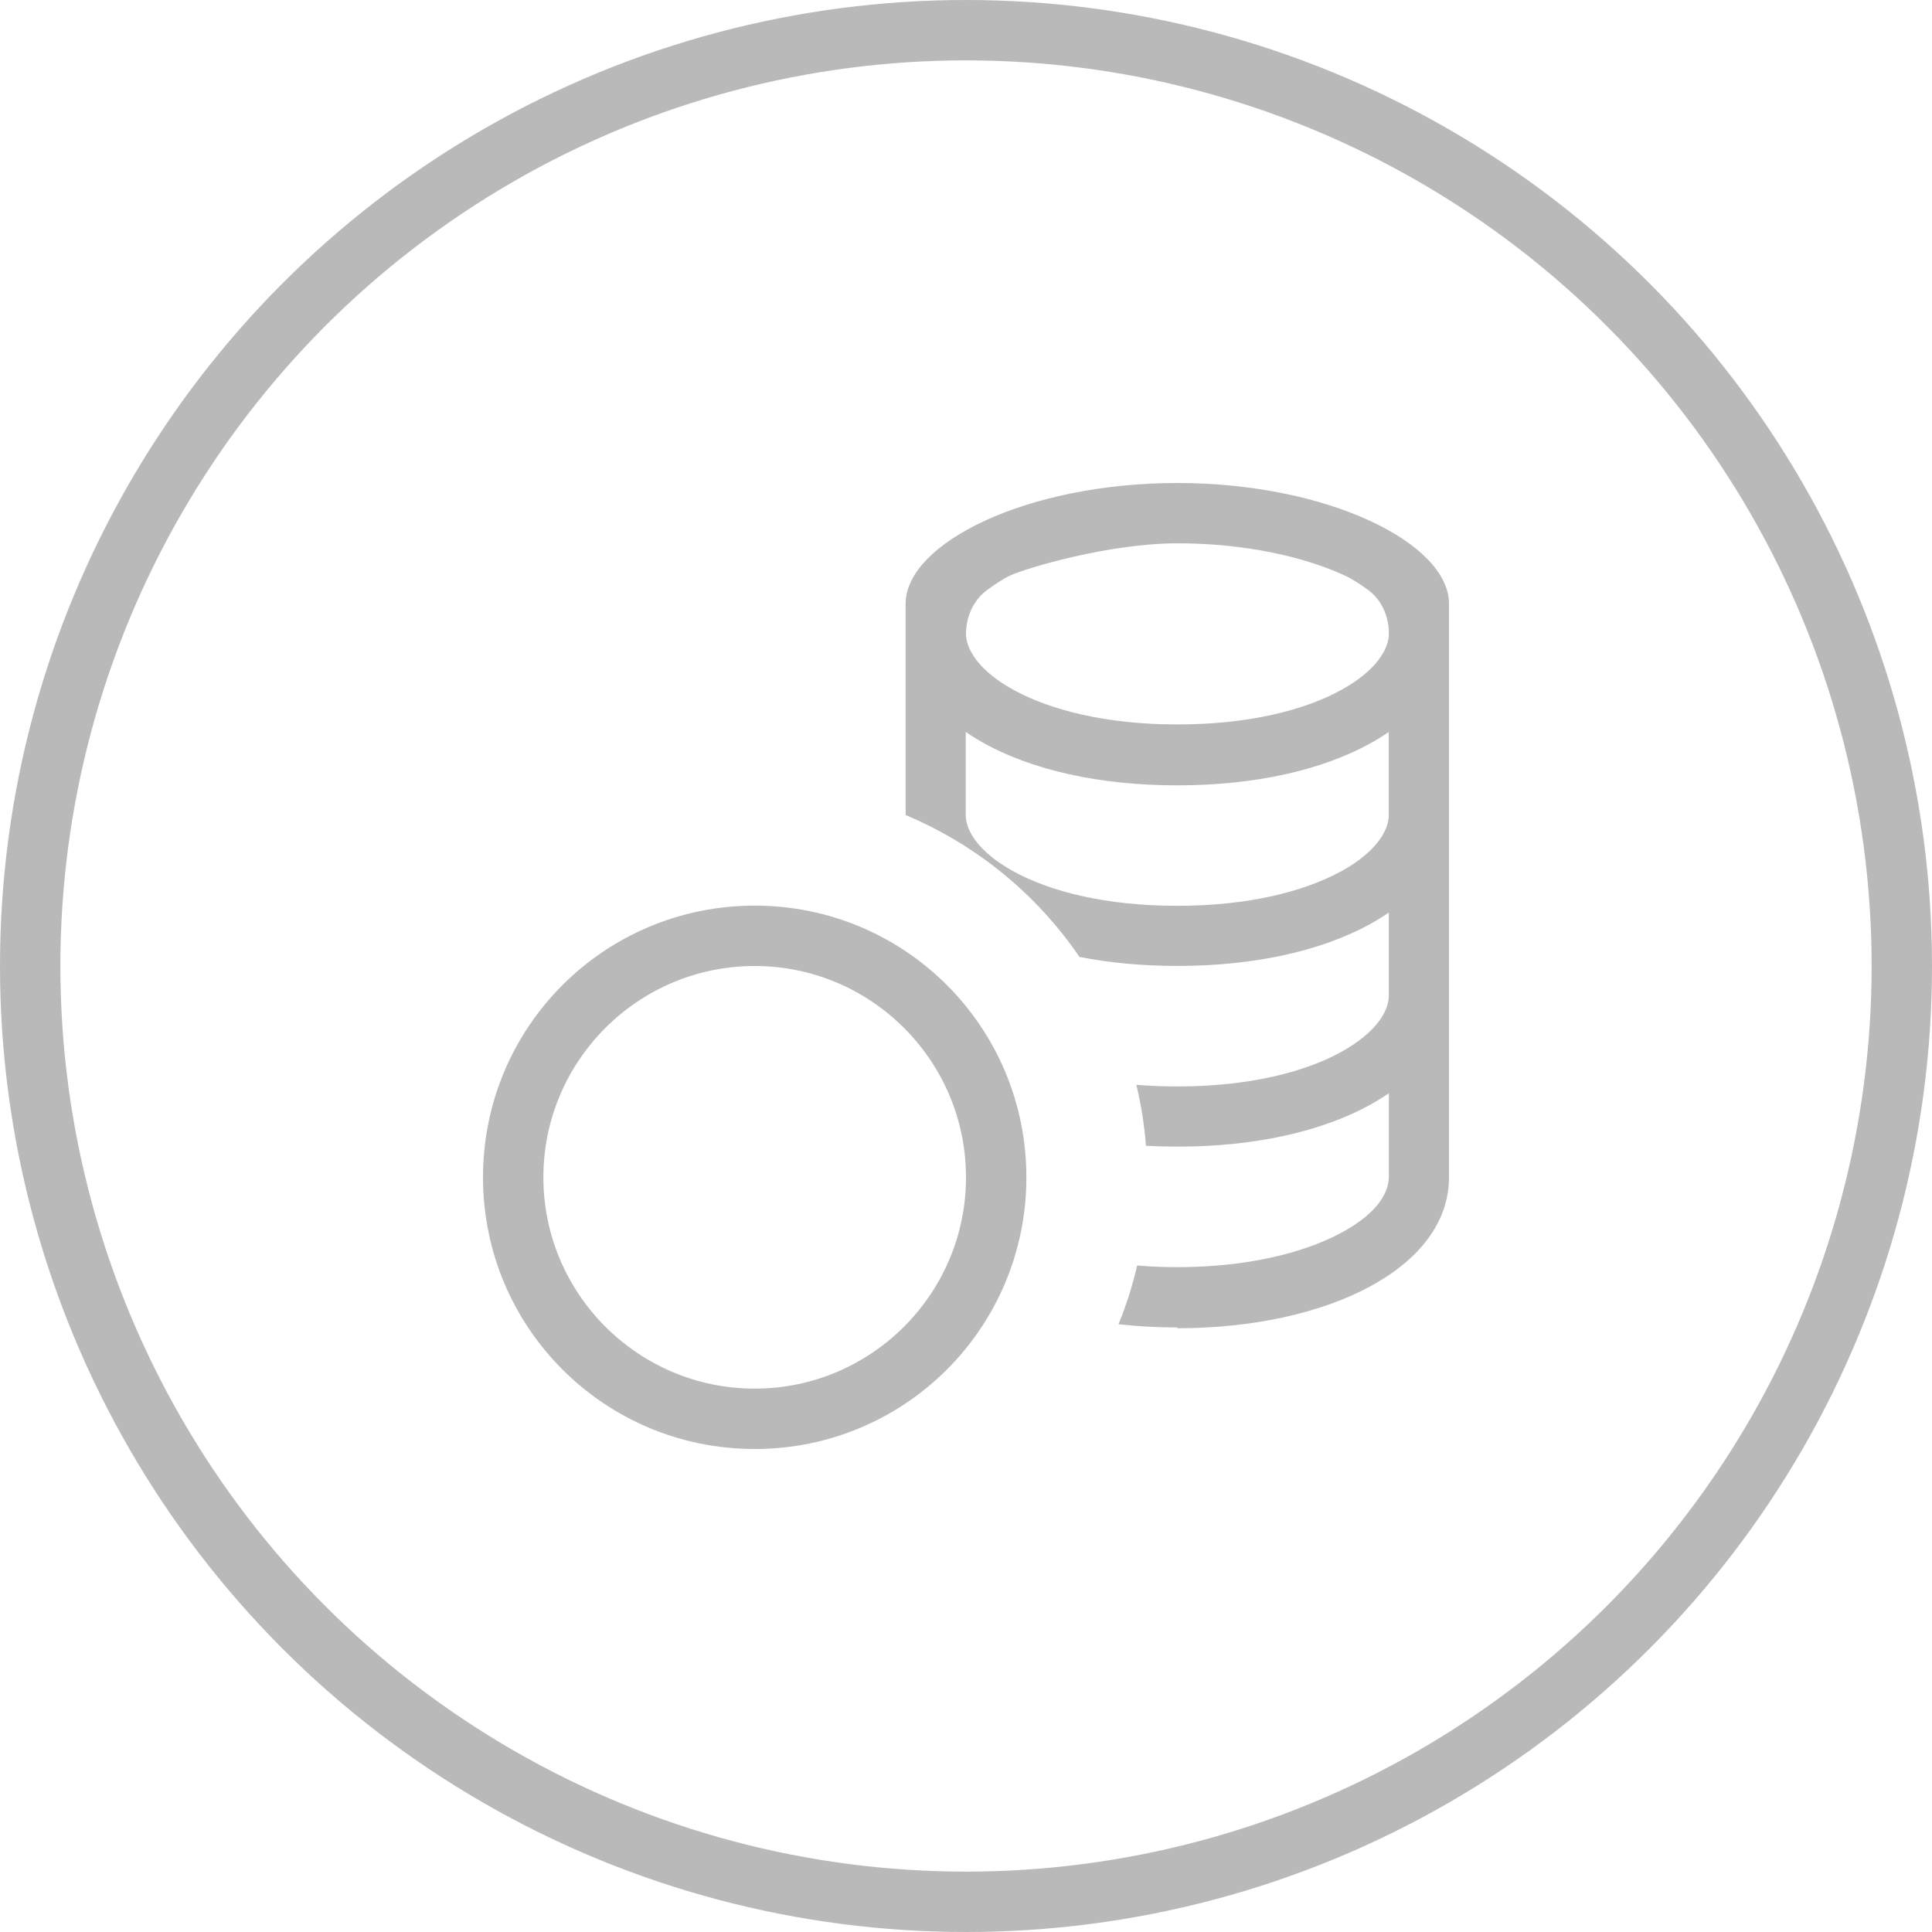
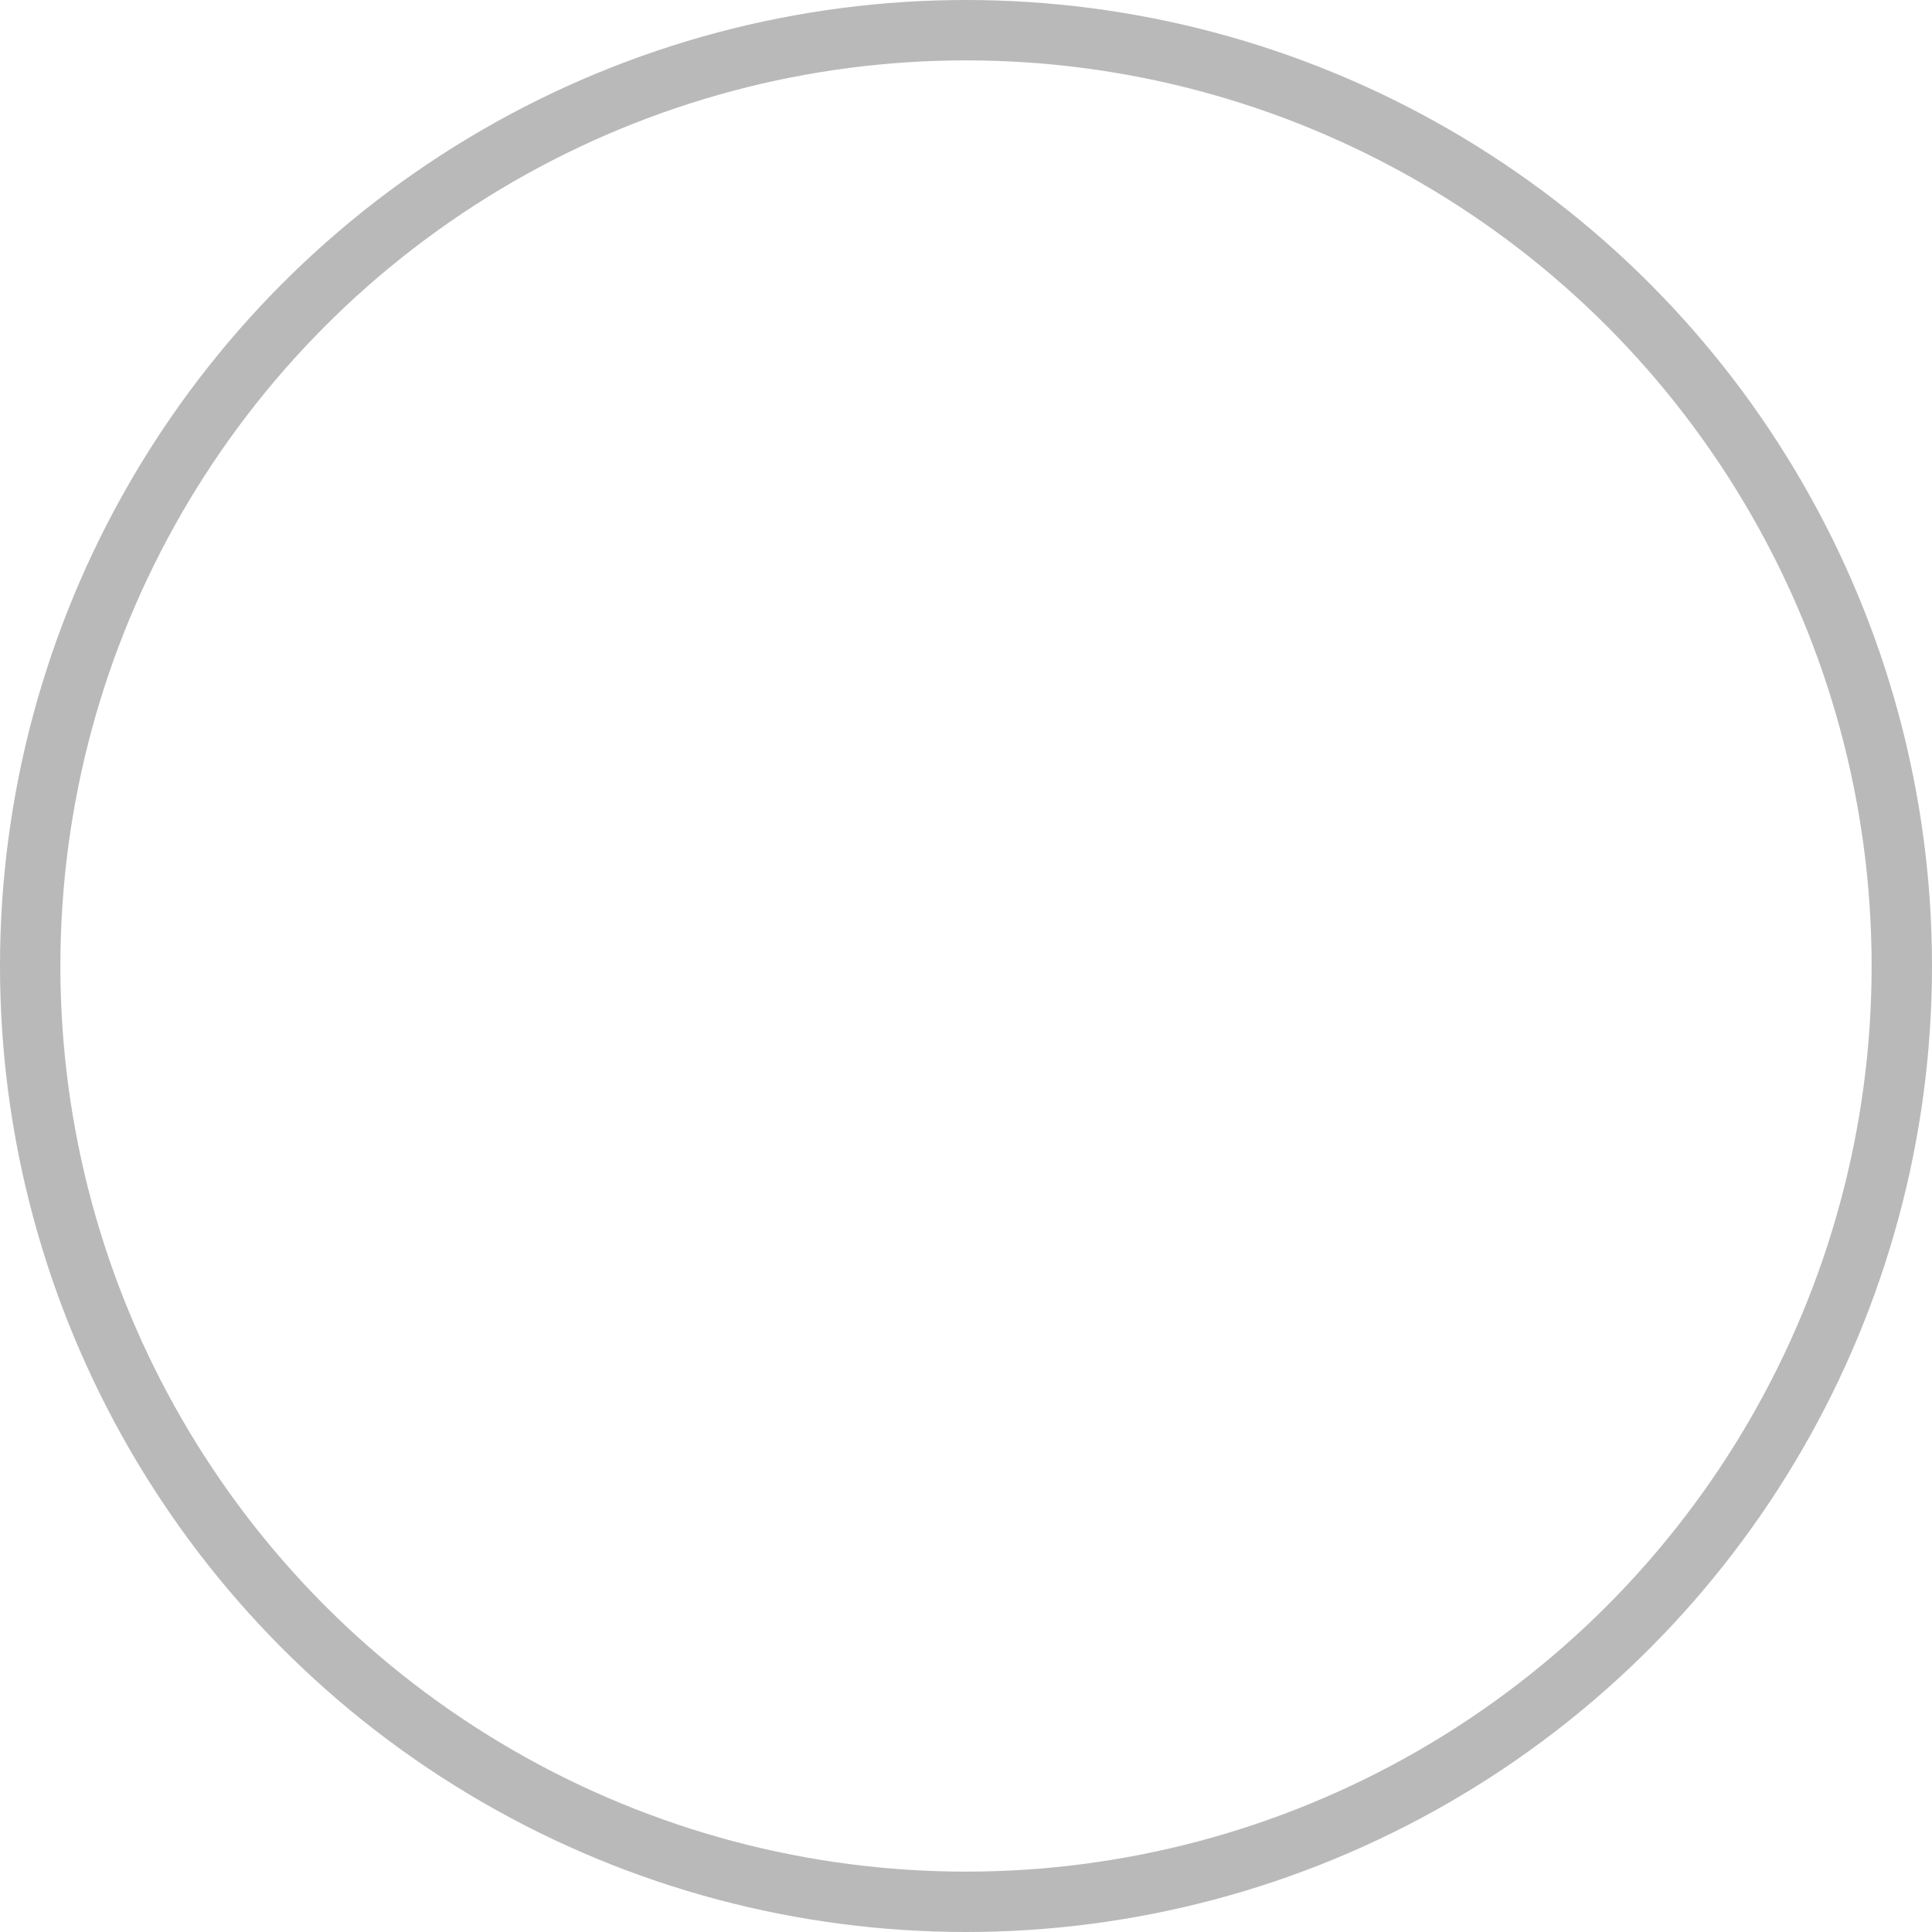
<svg xmlns="http://www.w3.org/2000/svg" width="32" height="32" viewBox="0 0 32 32" fill="none">
  <circle cx="16" cy="16" r="15.5" stroke="#B9B9B9" />
  <g clip-path="url(#clip0_165_145)">
-     <path fill-rule="evenodd" clip-rule="evenodd" d="M19.5 22C21.99 22 24 21 24 19.5V10C24 9 22 8 19.5 8C17 8 15 9 15 10V13.5C16.17 13.99 17.17 14.81 17.88 15.85C18.37 15.946 18.91 15.999 19.5 15.999C20.81 15.999 21.9 15.738 22.68 15.313C22.791 15.252 22.898 15.186 23.003 15.115V16.495C23.003 16.73 22.816 17.095 22.201 17.431C21.605 17.756 20.691 17.995 19.501 17.995C19.263 17.995 19.036 17.986 18.821 17.968C18.901 18.297 18.954 18.633 18.981 18.978C19.15 18.987 19.323 18.992 19.501 18.992C20.811 18.992 21.901 18.731 22.681 18.306C22.792 18.245 22.899 18.179 23.004 18.108V19.488C23.004 19.724 22.855 20.074 22.213 20.42C21.581 20.76 20.633 20.988 19.503 20.988C19.273 20.988 19.05 20.979 18.835 20.96C18.758 21.292 18.655 21.618 18.526 21.934C18.841 21.969 19.166 21.987 19.502 21.987L19.5 22ZM22.2 14.44C22.815 14.104 23.002 13.739 23.002 13.504V12.124C22.899 12.195 22.791 12.261 22.679 12.322C21.901 12.747 20.809 13.008 19.499 13.008C18.189 13.008 17.099 12.747 16.319 12.322C16.208 12.261 16.101 12.195 15.996 12.124V13.504C15.996 13.739 16.183 14.104 16.798 14.439C17.394 14.764 18.308 15.003 19.498 15.003C20.688 15.003 21.598 14.764 22.198 14.439L22.2 14.44ZM16 10.5C16 10.212 16.125 9.935 16.358 9.766C16.485 9.674 16.623 9.582 16.732 9.532C17.005 9.406 18.372 8.999 19.502 8.999C20.632 8.999 21.612 9.226 22.272 9.532C22.396 9.589 22.533 9.678 22.654 9.766C22.885 9.933 23.004 10.208 23.004 10.493V10.499C23.004 10.734 22.817 11.099 22.202 11.435C21.606 11.76 20.692 11.999 19.502 11.999C18.312 11.999 17.402 11.759 16.802 11.435C16.187 11.1 16 10.734 16 10.5Z" fill="#B9B9B9" />
    <path fill-rule="evenodd" clip-rule="evenodd" d="M17 19.5C17 21.99 14.99 24 12.5 24C10.01 24 8 21.99 8 19.5C8 17.01 10.01 15 12.5 15C14.99 15 17 17.01 17 19.5ZM16 19.5C16 21.43 14.43 23 12.5 23C10.57 23 9 21.43 9 19.5C9 17.57 10.57 16 12.5 16C14.43 16 16 17.57 16 19.5Z" fill="#B9B9B9" />
  </g>
  <defs>
    <clipPath id="clip0_165_145">
-       <rect width="16" height="16" fill="white" transform="translate(8 8)" />
-     </clipPath>
+       </clipPath>
  </defs>
</svg>